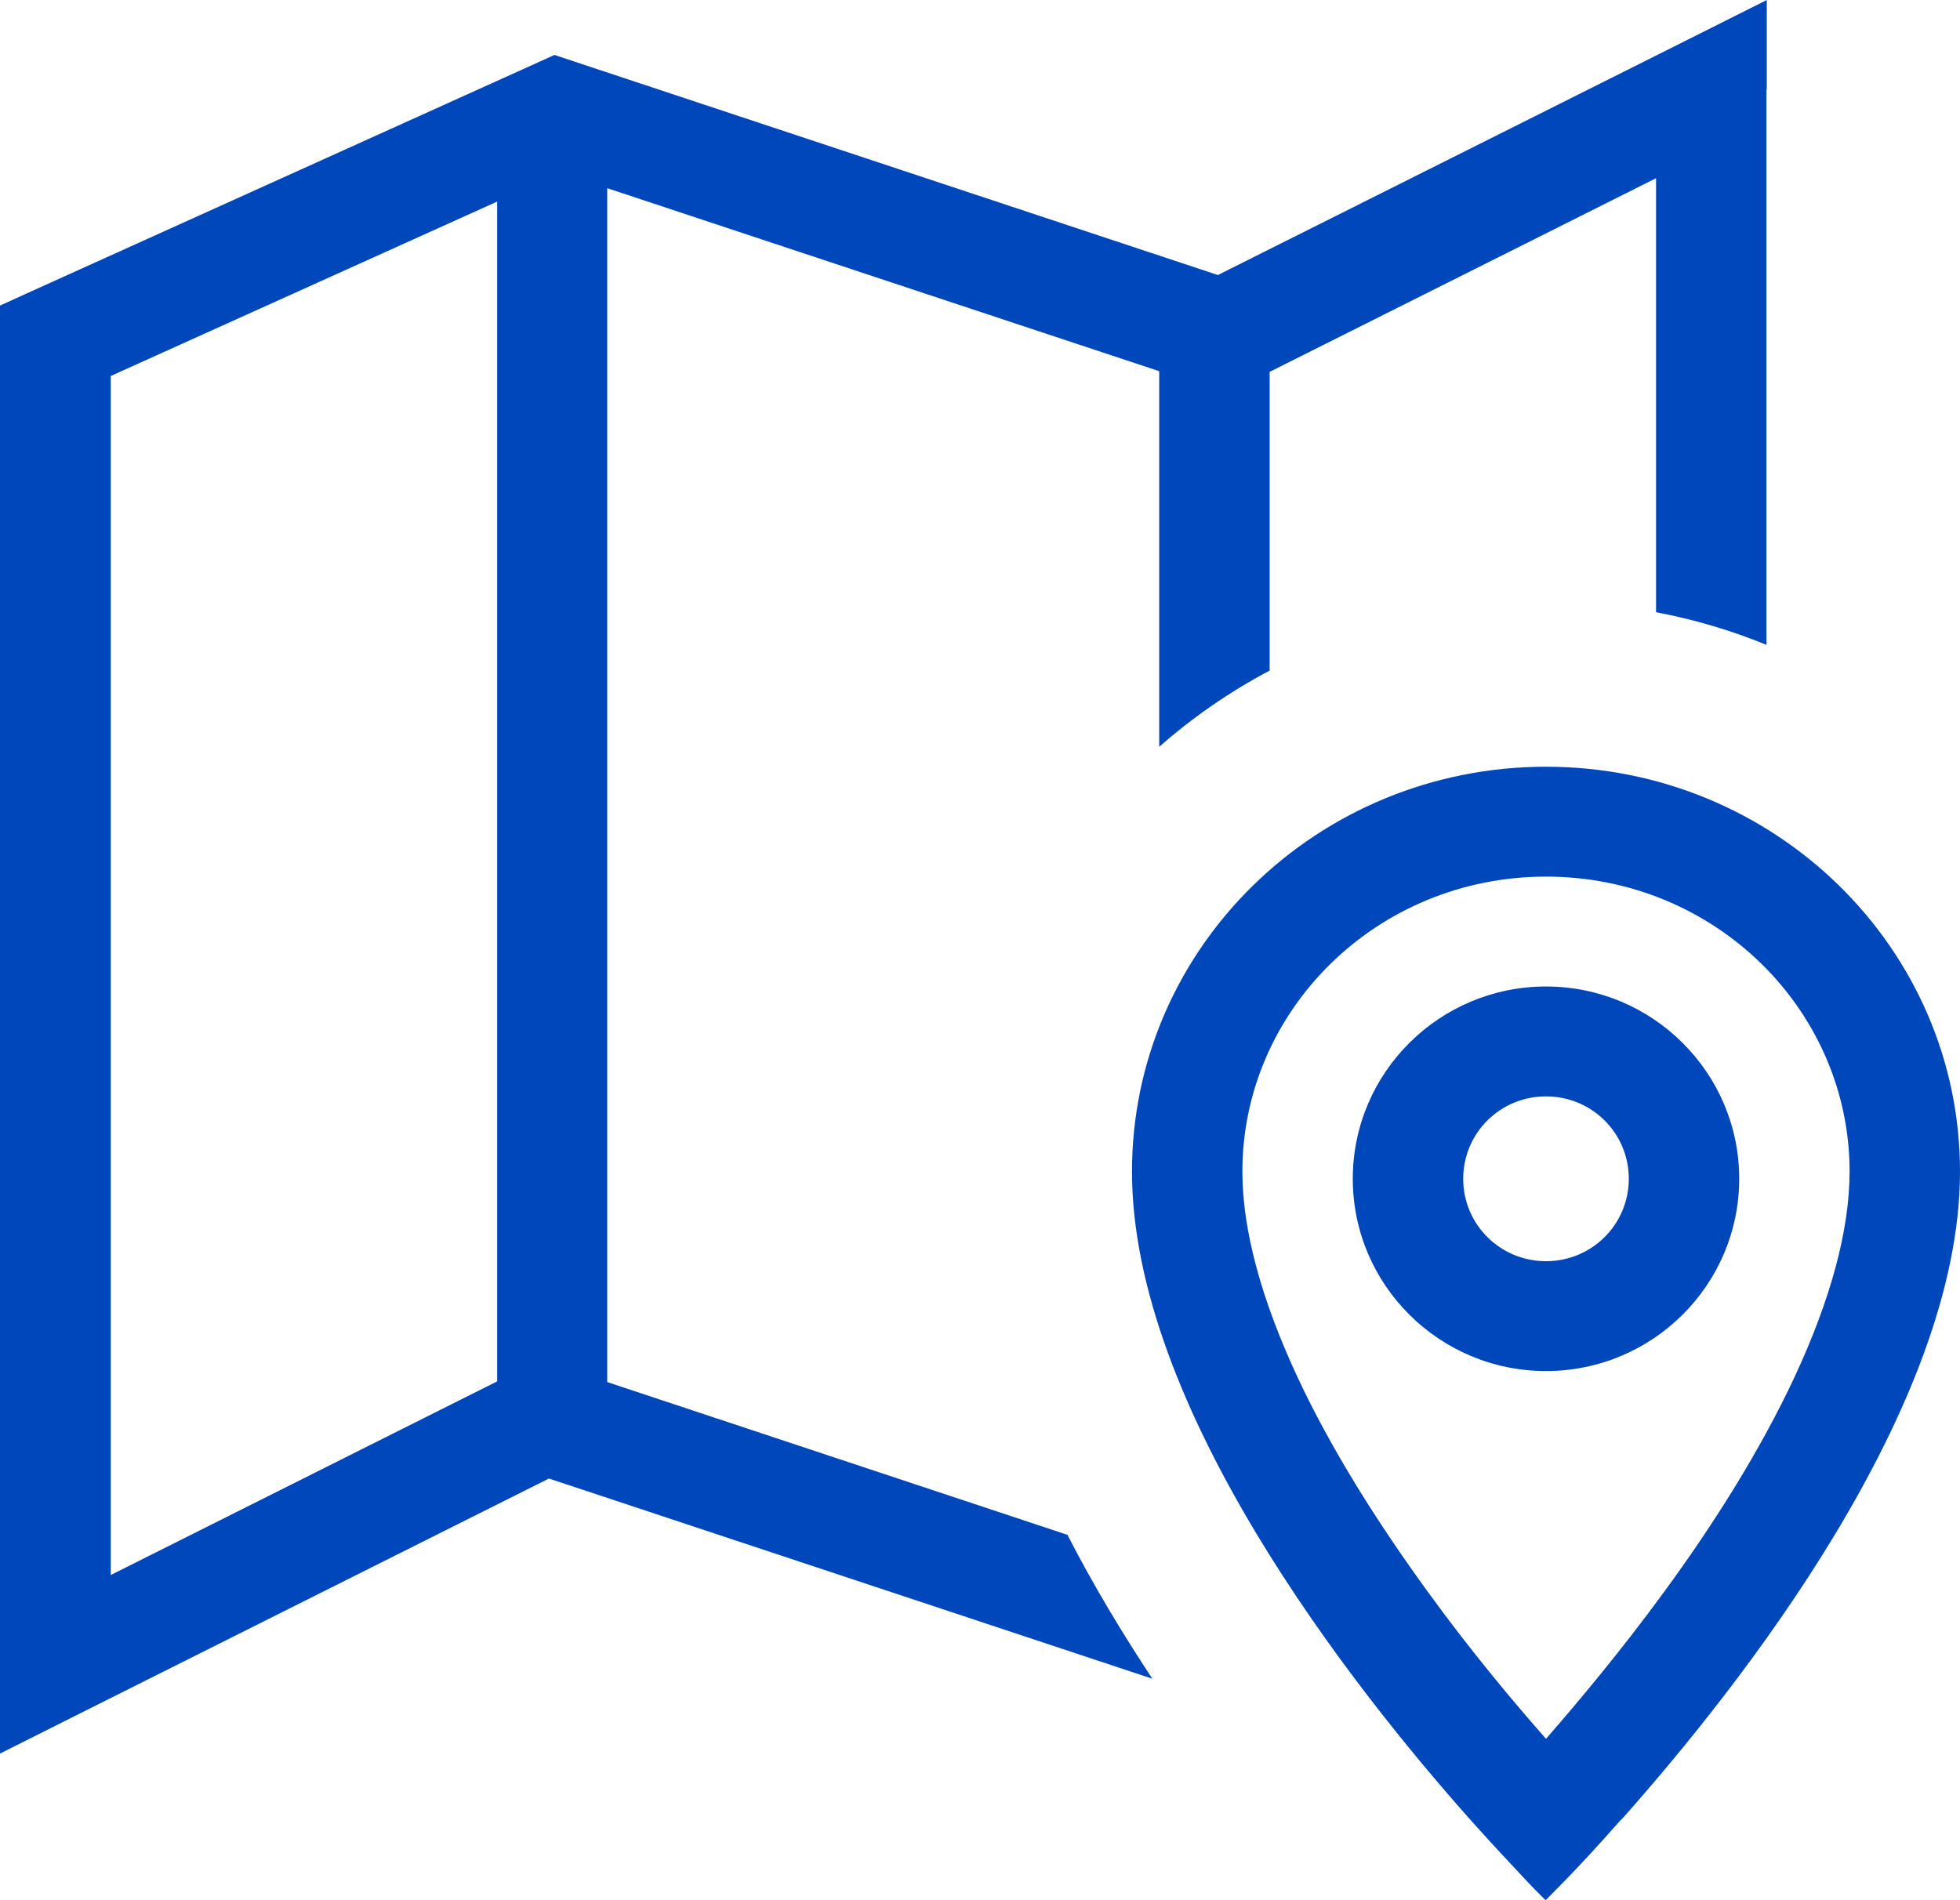
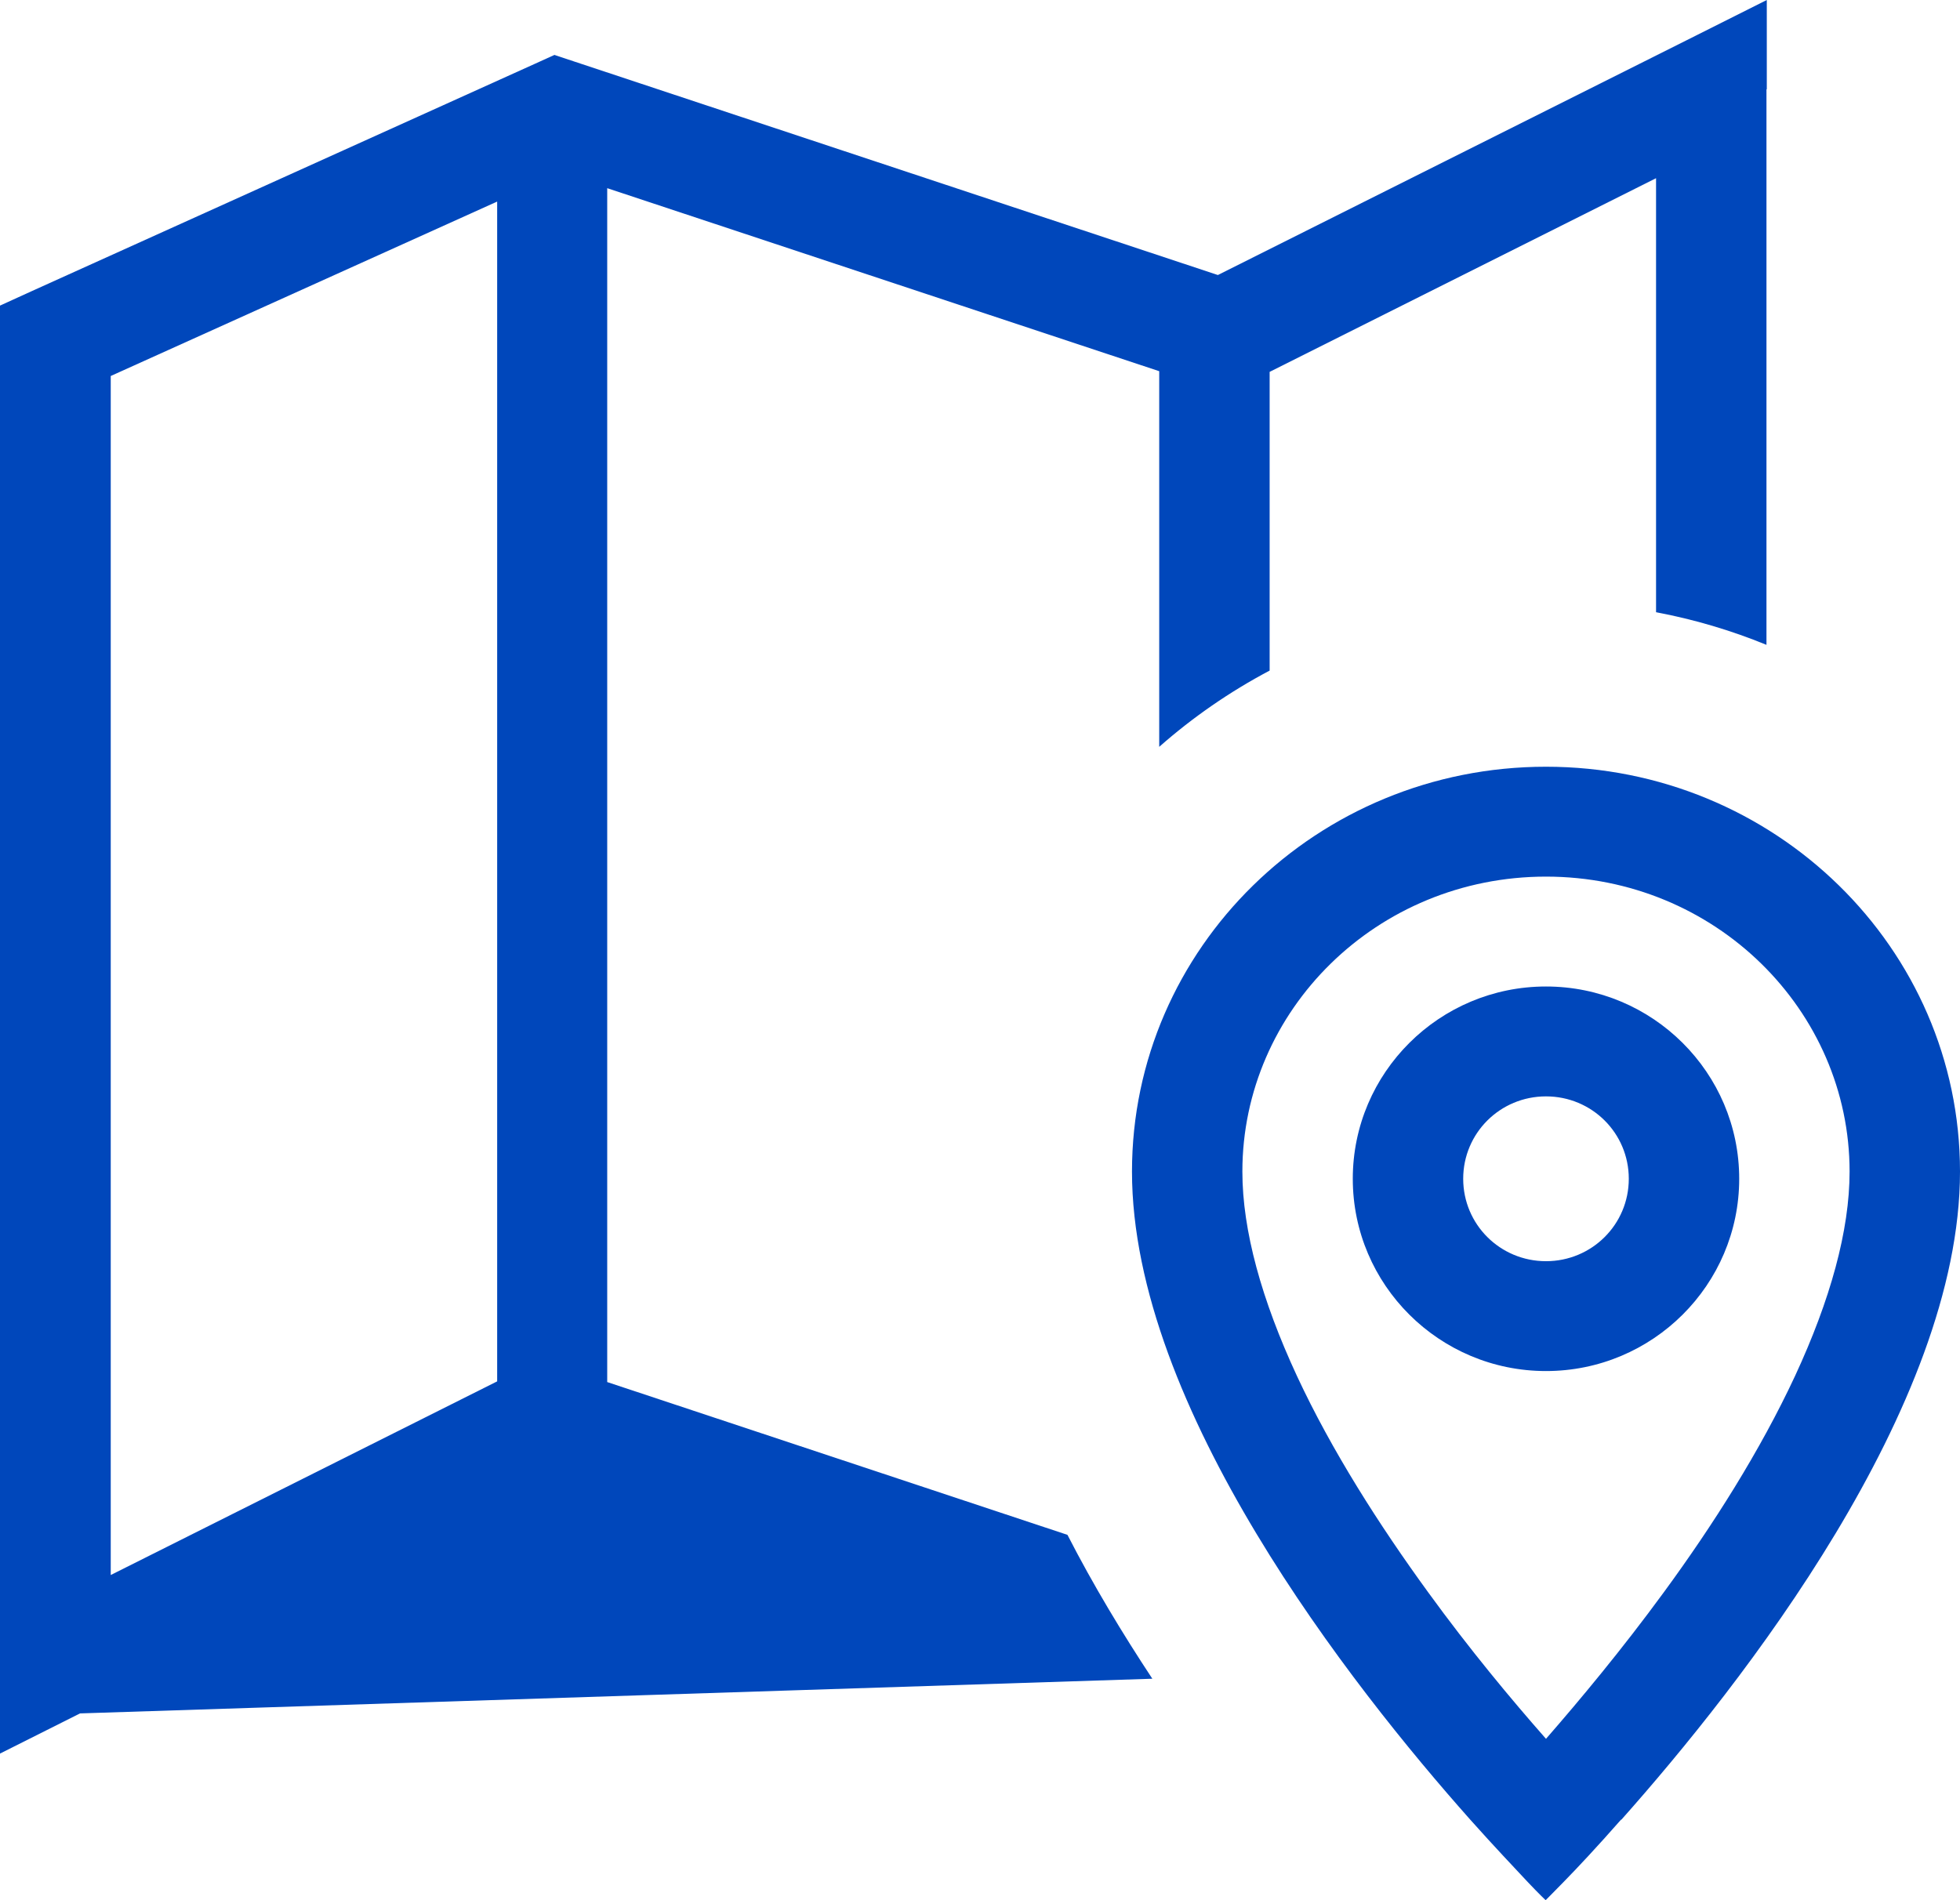
<svg xmlns="http://www.w3.org/2000/svg" width="66" height="64" viewBox="0 0 66 64" fill="none">
-   <path d="M59.494 3.007V0L56.799 1.353L41.01 9.263L19.367 2.082L18.67 1.85L18.007 2.151L1.092 9.795L0 10.293V59.062L2.695 57.709L18.484 49.798L38.803 56.541C37.804 55.026 36.816 53.395 35.945 51.695L20.447 46.549V6.338L39.035 12.502V25.154C40.162 24.159 41.417 23.292 42.753 22.586V12.525L55.765 6.002V20.62C57.054 20.863 58.297 21.233 59.483 21.719V3.007H59.494ZM16.741 46.526L3.729 53.048V12.664L16.741 6.789V46.526ZM52.059 29.525C57.763 29.525 62.282 34.035 62.282 39.459C62.282 41.449 61.632 43.785 60.447 46.34C59.273 48.862 57.682 51.371 56.02 53.638C54.615 55.558 53.209 57.246 52.059 58.565C50.897 57.246 49.491 55.558 48.097 53.638C46.447 51.371 44.844 48.862 43.671 46.34C42.486 43.785 41.835 41.449 41.835 39.459C41.835 34.035 46.355 29.525 52.059 29.525ZM54.603 61.282C58.623 56.76 66 47.393 66 39.459C66 31.931 59.761 25.824 52.059 25.824C44.356 25.824 38.118 31.931 38.118 39.459C38.118 47.393 45.495 56.772 49.514 61.294C50.328 62.207 51.002 62.913 51.443 63.387C51.826 63.792 52.047 64 52.047 64C52.047 64 52.268 63.78 52.651 63.387C53.104 62.925 53.778 62.207 54.58 61.294L54.603 61.282ZM52.059 42.478C50.514 42.478 49.271 41.24 49.271 39.702C49.271 38.164 50.514 36.927 52.059 36.927C53.604 36.927 54.847 38.164 54.847 39.702C54.847 41.24 53.604 42.478 52.059 42.478ZM45.553 39.702C45.553 43.276 48.469 46.178 52.059 46.178C55.649 46.178 58.565 43.276 58.565 39.702C58.565 36.129 55.649 33.226 52.059 33.226C48.469 33.226 45.553 36.129 45.553 39.702Z" fill="#0047BB" />
+   <path d="M59.494 3.007V0L56.799 1.353L41.01 9.263L19.367 2.082L18.67 1.85L18.007 2.151L1.092 9.795L0 10.293V59.062L2.695 57.709L38.803 56.541C37.804 55.026 36.816 53.395 35.945 51.695L20.447 46.549V6.338L39.035 12.502V25.154C40.162 24.159 41.417 23.292 42.753 22.586V12.525L55.765 6.002V20.62C57.054 20.863 58.297 21.233 59.483 21.719V3.007H59.494ZM16.741 46.526L3.729 53.048V12.664L16.741 6.789V46.526ZM52.059 29.525C57.763 29.525 62.282 34.035 62.282 39.459C62.282 41.449 61.632 43.785 60.447 46.34C59.273 48.862 57.682 51.371 56.02 53.638C54.615 55.558 53.209 57.246 52.059 58.565C50.897 57.246 49.491 55.558 48.097 53.638C46.447 51.371 44.844 48.862 43.671 46.34C42.486 43.785 41.835 41.449 41.835 39.459C41.835 34.035 46.355 29.525 52.059 29.525ZM54.603 61.282C58.623 56.76 66 47.393 66 39.459C66 31.931 59.761 25.824 52.059 25.824C44.356 25.824 38.118 31.931 38.118 39.459C38.118 47.393 45.495 56.772 49.514 61.294C50.328 62.207 51.002 62.913 51.443 63.387C51.826 63.792 52.047 64 52.047 64C52.047 64 52.268 63.78 52.651 63.387C53.104 62.925 53.778 62.207 54.58 61.294L54.603 61.282ZM52.059 42.478C50.514 42.478 49.271 41.24 49.271 39.702C49.271 38.164 50.514 36.927 52.059 36.927C53.604 36.927 54.847 38.164 54.847 39.702C54.847 41.24 53.604 42.478 52.059 42.478ZM45.553 39.702C45.553 43.276 48.469 46.178 52.059 46.178C55.649 46.178 58.565 43.276 58.565 39.702C58.565 36.129 55.649 33.226 52.059 33.226C48.469 33.226 45.553 36.129 45.553 39.702Z" fill="#0047BB" />
</svg>